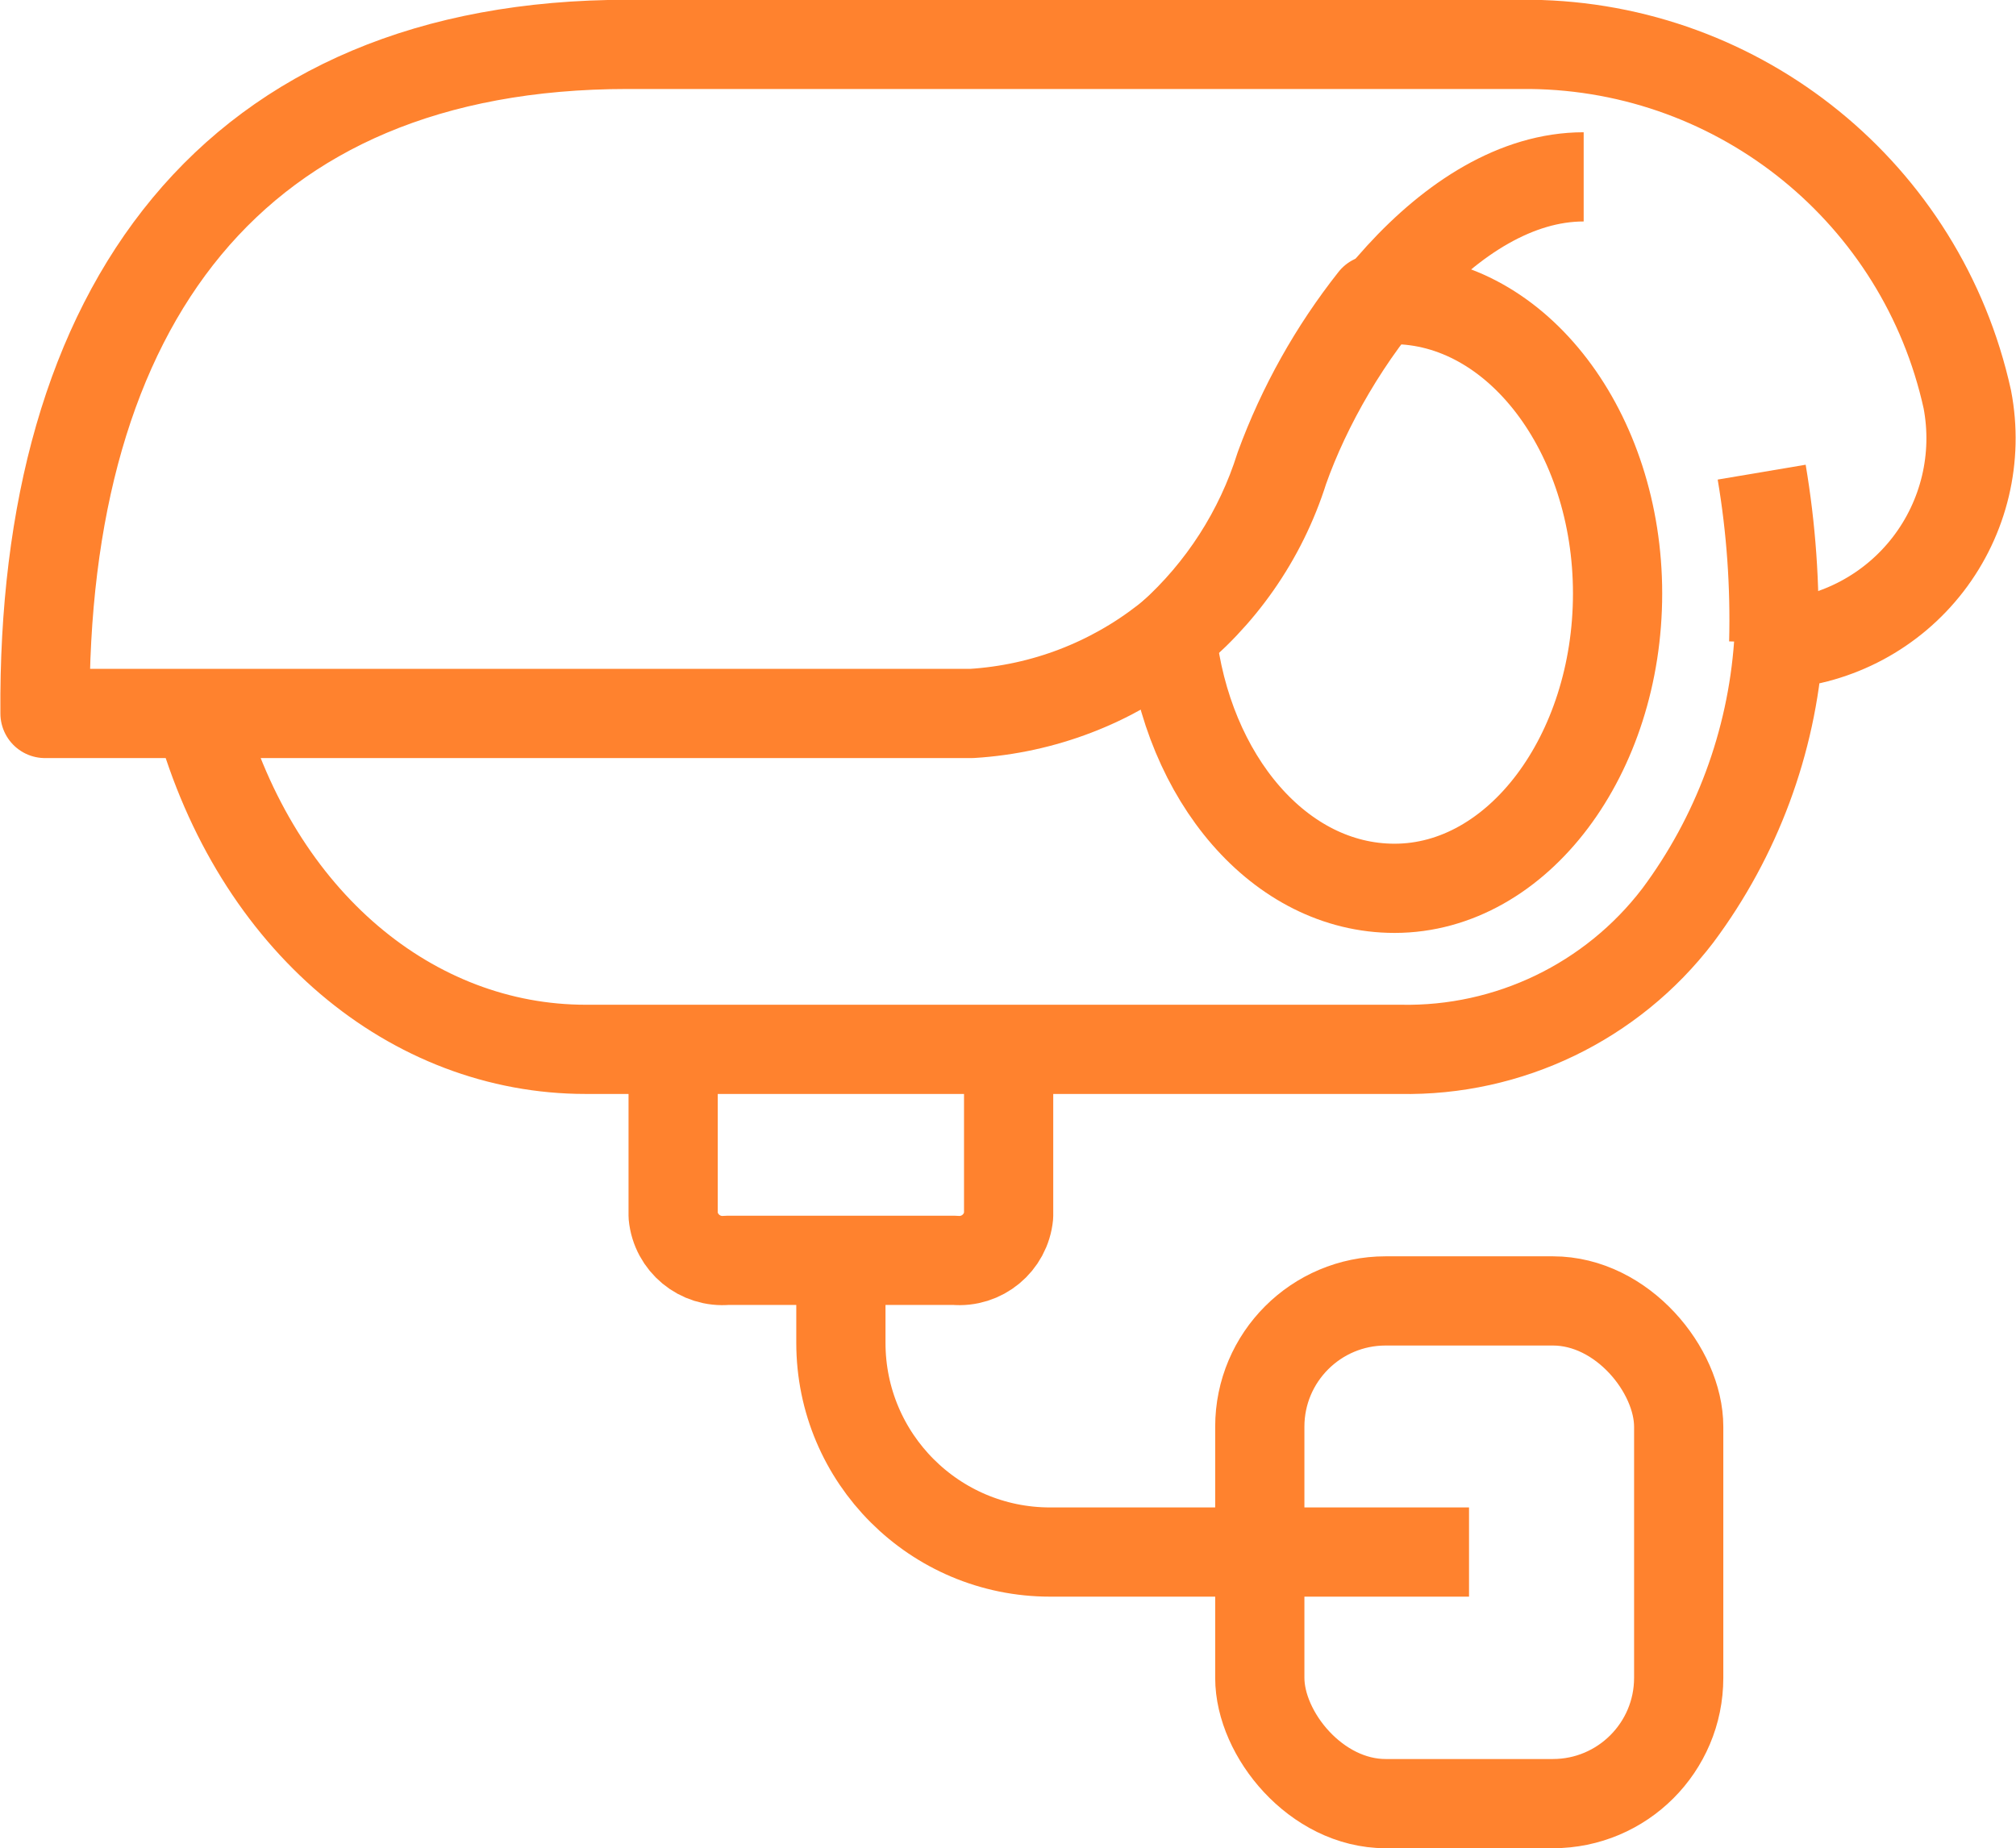
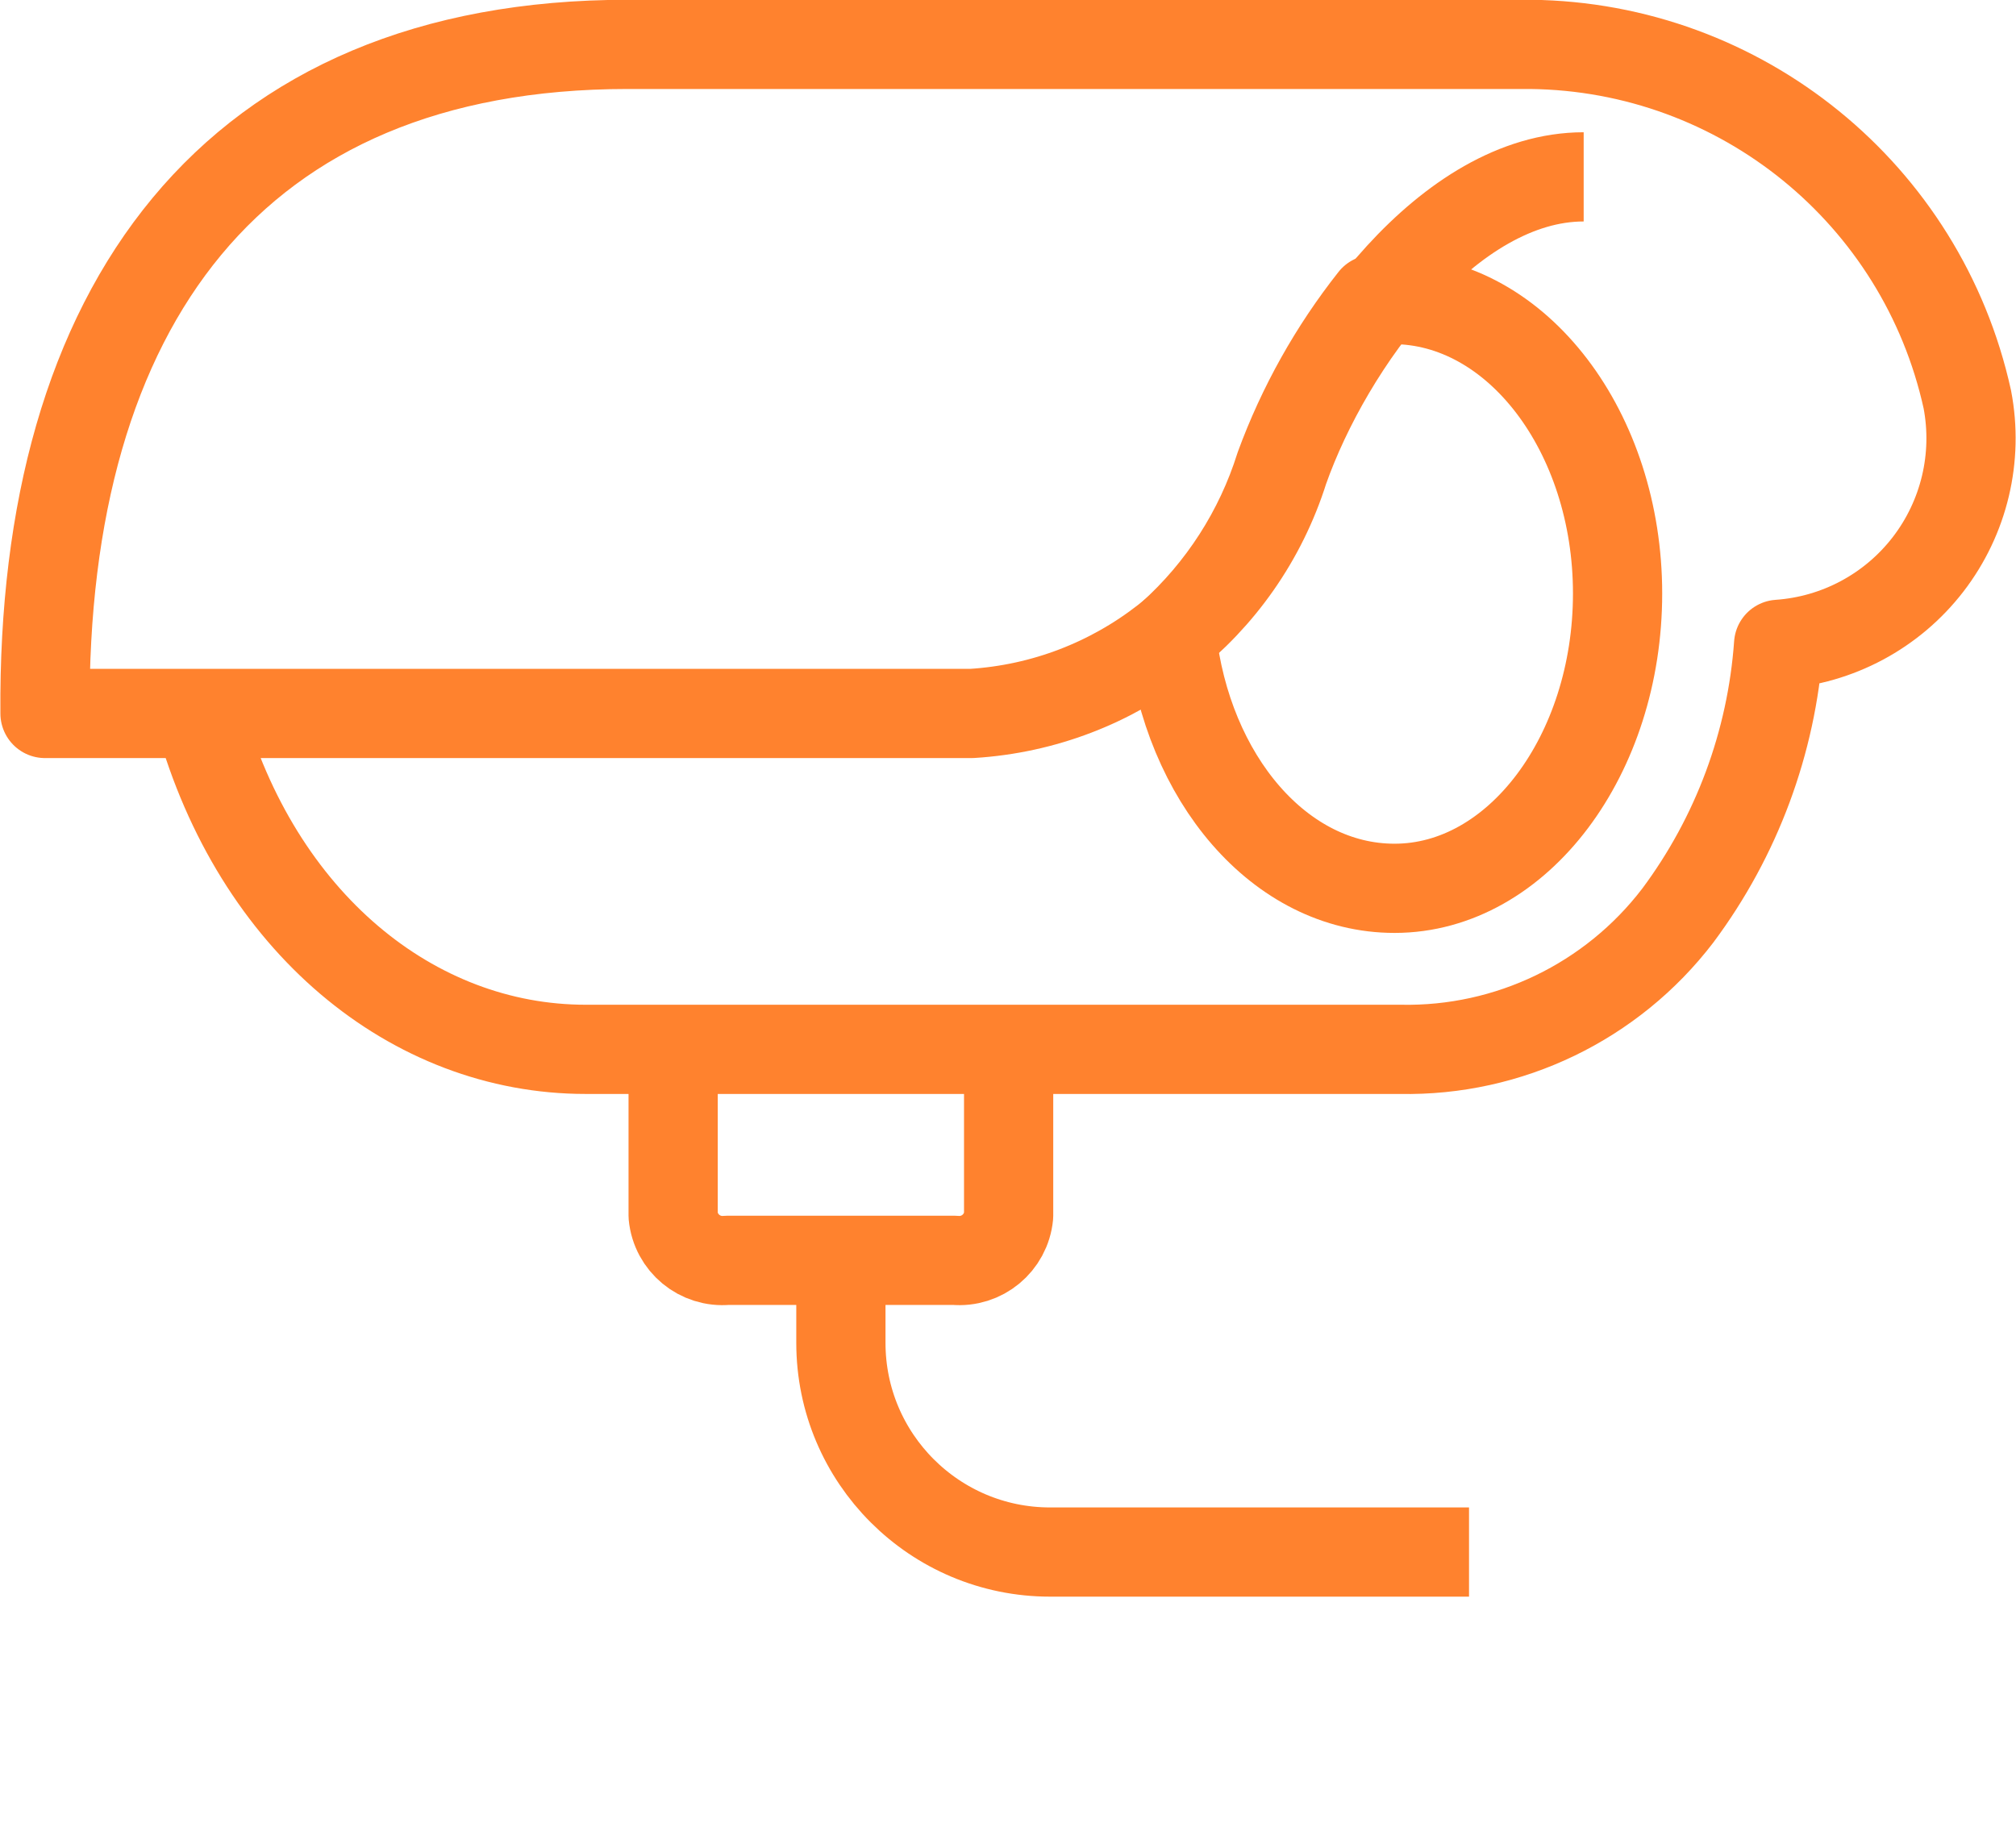
<svg xmlns="http://www.w3.org/2000/svg" width="45.19px" height="41.43px" viewBox="0,0,256,234.688">
  <g fill="none" fill-rule="nonzero" stroke="#ff822e" stroke-width="2" stroke-linecap="butt" stroke-linejoin="round" stroke-miterlimit="10" stroke-dasharray="" stroke-dashoffset="0" font-family="none" font-weight="none" font-size="none" text-anchor="none" style="mix-blend-mode: normal">
    <g transform="translate(0.051,-0.034) scale(5.665,5.665)">
      <g id="Layer_2">
        <g id="услуги">
-           <rect x="28.23" y="29.17" width="9.39" height="11.27" rx="2.82" ry="2.82" />
          <path d="M32.92,34.8h-9.39c-2.59,0 -4.69,-2.1 -4.69,-4.69v-2.82" />
          <path d="M22.6,23.53v3.73c-0.058,0.61 -0.6,1.058 -1.21,1h-5.1c-0.61,0.058 -1.152,-0.39 -1.21,-1v-3.73" />
          <path d="M4.46,16.05c1.29,4.63 4.78,7.48 8.66,7.48h18.26c2.433,0.048 4.743,-1.067 6.22,-3c1.319,-1.769 2.103,-3.879 2.26,-6.08c1.322,-0.091 2.542,-0.744 3.35,-1.793c0.809,-1.05 1.129,-2.395 0.88,-3.697c-1.014,-4.608 -5.072,-7.907 -9.79,-7.96h-20.24c-8.86,0 -13.13,5.88 -13.06,15h20.77c3.241,-0.198 6.024,-2.373 7,-5.47c1,-2.83 3.7,-6.56 6.72,-6.56" />
          <path d="M31.21,6.72h-0.43c-0.894,1.131 -1.603,2.397 -2.1,3.75c-0.457,1.455 -1.296,2.76 -2.43,3.78c0.35,3.2 2.43,5.67 5,5.67c2.77,0 5,-3 5,-6.61c0,-3.61 -2.25,-6.59 -5.04,-6.59z" />
-           <path d="M39.48,10.59c0.213,1.262 0.303,2.541 0.27,3.82" />
        </g>
      </g>
    </g>
  </g>
</svg>